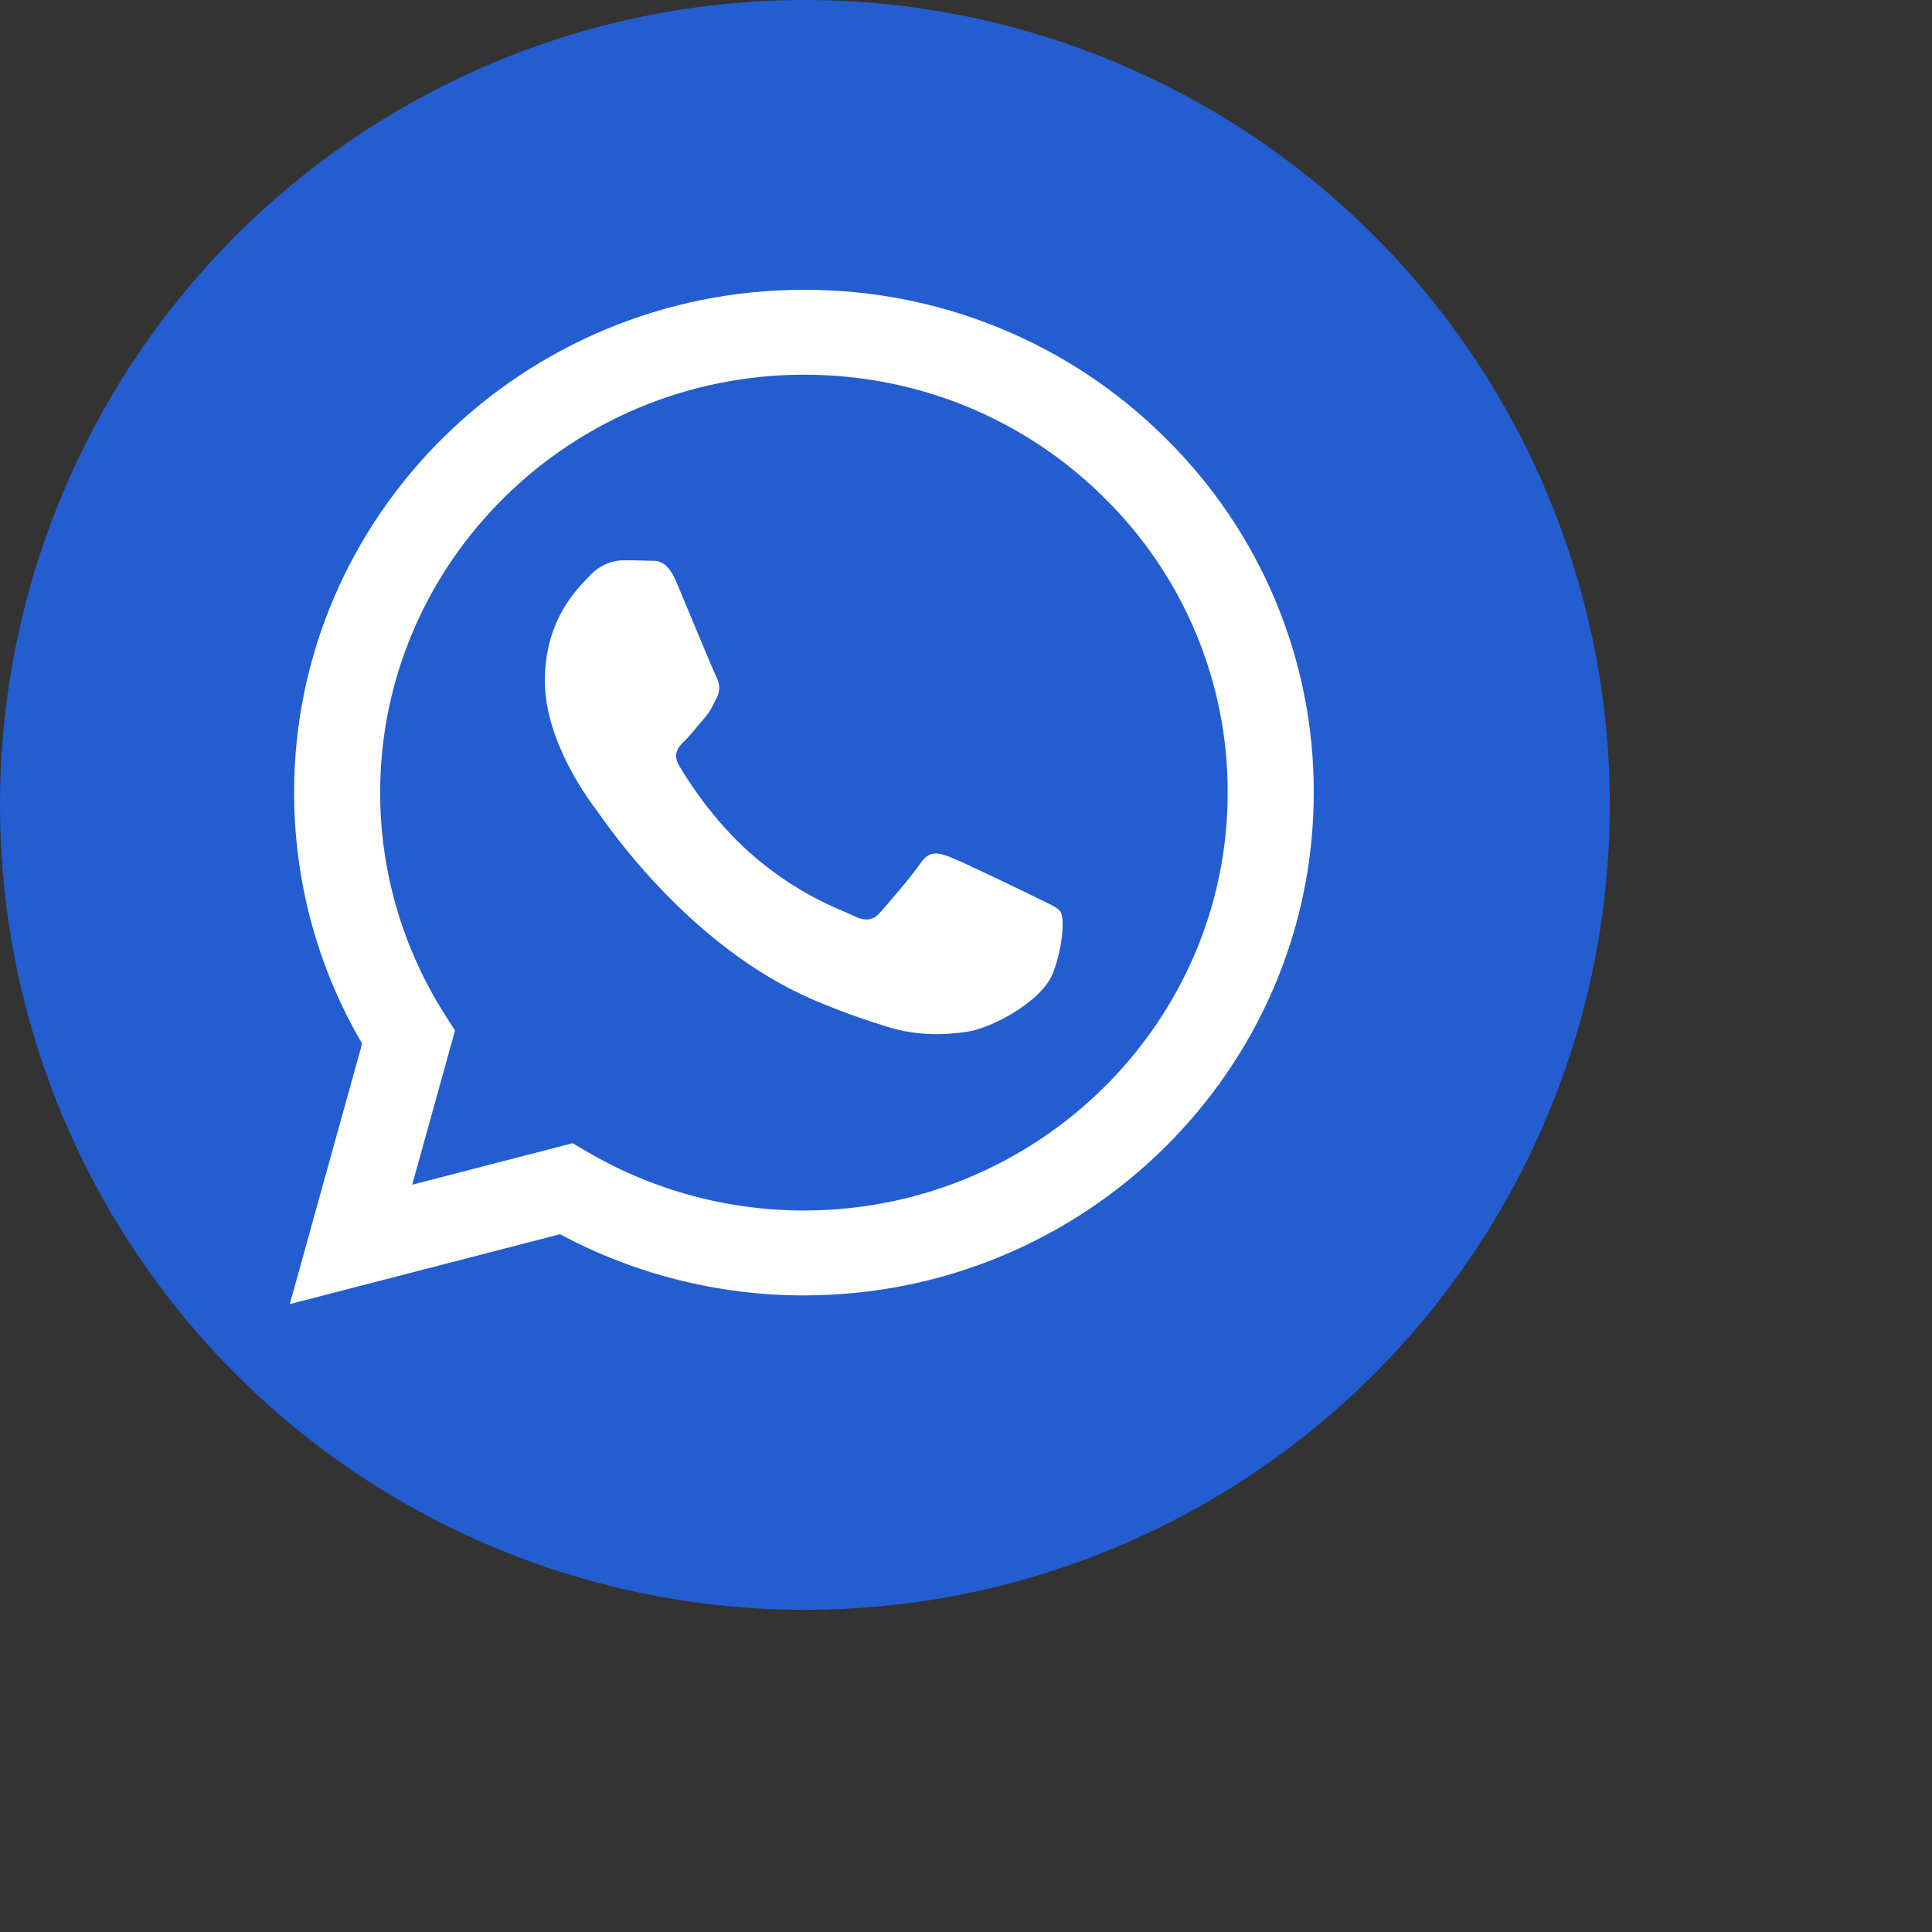
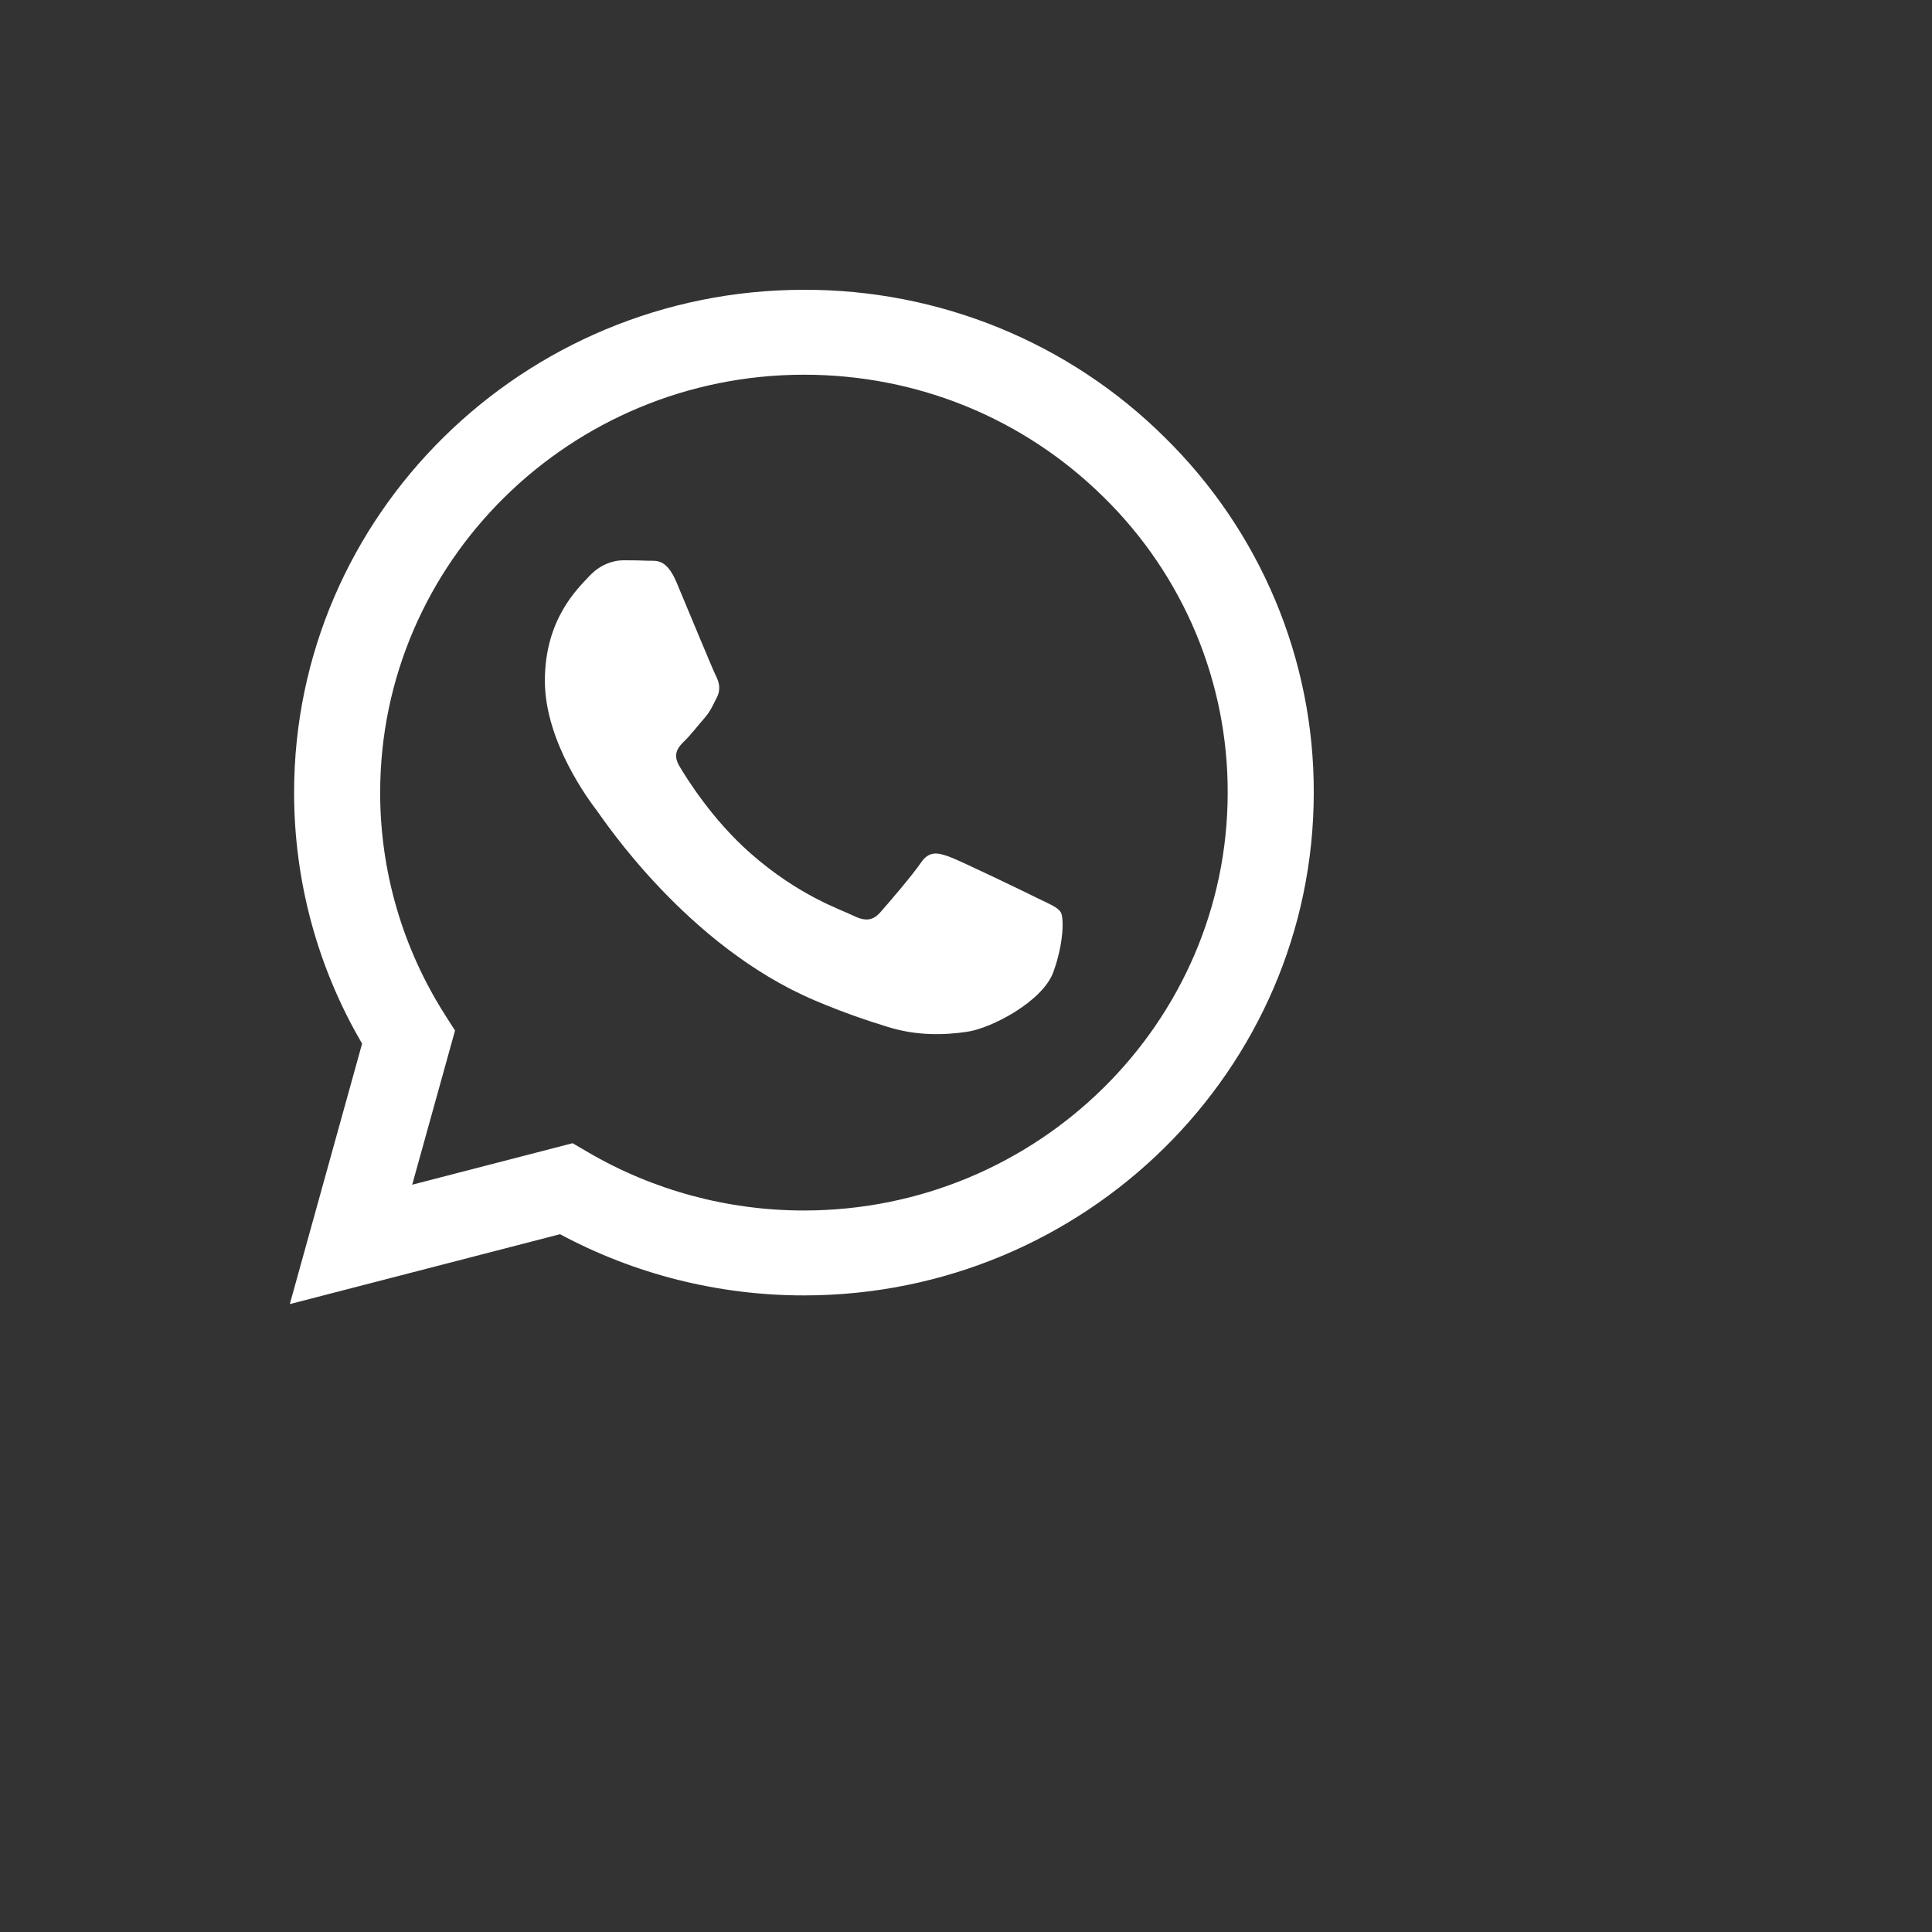
<svg xmlns="http://www.w3.org/2000/svg" width="40" height="40" viewBox="0 0 40 40" fill="none">
  <rect x="0" y="0" width="40" height="40" fill="#333333" stroke="none" />
-   <circle cx="16.665" cy="16.665" r="16.665" fill="#235DCF" />
  <path fill-rule="evenodd" clip-rule="evenodd" d="M21.457 18.584C21.193 18.454 19.896 17.826 19.655 17.738C19.413 17.651 19.237 17.609 19.061 17.869C18.885 18.128 18.38 18.715 18.226 18.888C18.072 19.062 17.919 19.083 17.655 18.953C17.391 18.822 16.541 18.548 15.534 17.663C14.75 16.973 14.22 16.122 14.066 15.861C13.913 15.601 14.05 15.46 14.182 15.331C14.301 15.215 14.445 15.027 14.578 14.876C14.71 14.724 14.753 14.615 14.841 14.441C14.93 14.268 14.886 14.117 14.819 13.986C14.753 13.856 14.226 12.576 14.006 12.055C13.792 11.548 13.575 11.617 13.413 11.609C13.259 11.602 13.083 11.6 12.907 11.6C12.731 11.6 12.446 11.665 12.204 11.925C11.962 12.185 11.281 12.815 11.281 14.095C11.281 15.374 12.226 16.61 12.358 16.784C12.49 16.958 14.217 19.584 16.863 20.71C17.493 20.978 17.984 21.138 18.367 21.257C18.999 21.456 19.574 21.428 20.028 21.361C20.534 21.286 21.589 20.732 21.809 20.124C22.028 19.517 22.028 18.996 21.962 18.888C21.897 18.779 21.721 18.715 21.456 18.584H21.457ZM16.645 25.062H16.641C15.07 25.062 13.527 24.646 12.175 23.856L11.855 23.669L8.534 24.528L9.421 21.336L9.212 21.009C8.334 19.63 7.869 18.035 7.871 16.406C7.873 11.638 11.808 7.758 16.648 7.758C18.991 7.758 21.195 8.659 22.851 10.294C23.668 11.096 24.315 12.049 24.756 13.1C25.196 14.15 25.421 15.276 25.418 16.413C25.416 21.181 21.48 25.062 16.645 25.062ZM24.111 9.052C23.133 8.082 21.97 7.312 20.688 6.788C19.406 6.264 18.032 5.996 16.644 6C10.827 6 6.091 10.668 6.089 16.405C6.088 18.239 6.573 20.03 7.497 21.607L6 27L11.595 25.553C13.143 26.384 14.878 26.82 16.64 26.82H16.645C22.462 26.82 27.198 22.152 27.2 16.413C27.204 15.046 26.933 13.691 26.403 12.428C25.873 11.164 25.094 10.017 24.111 9.052Z" fill="white" />
</svg>